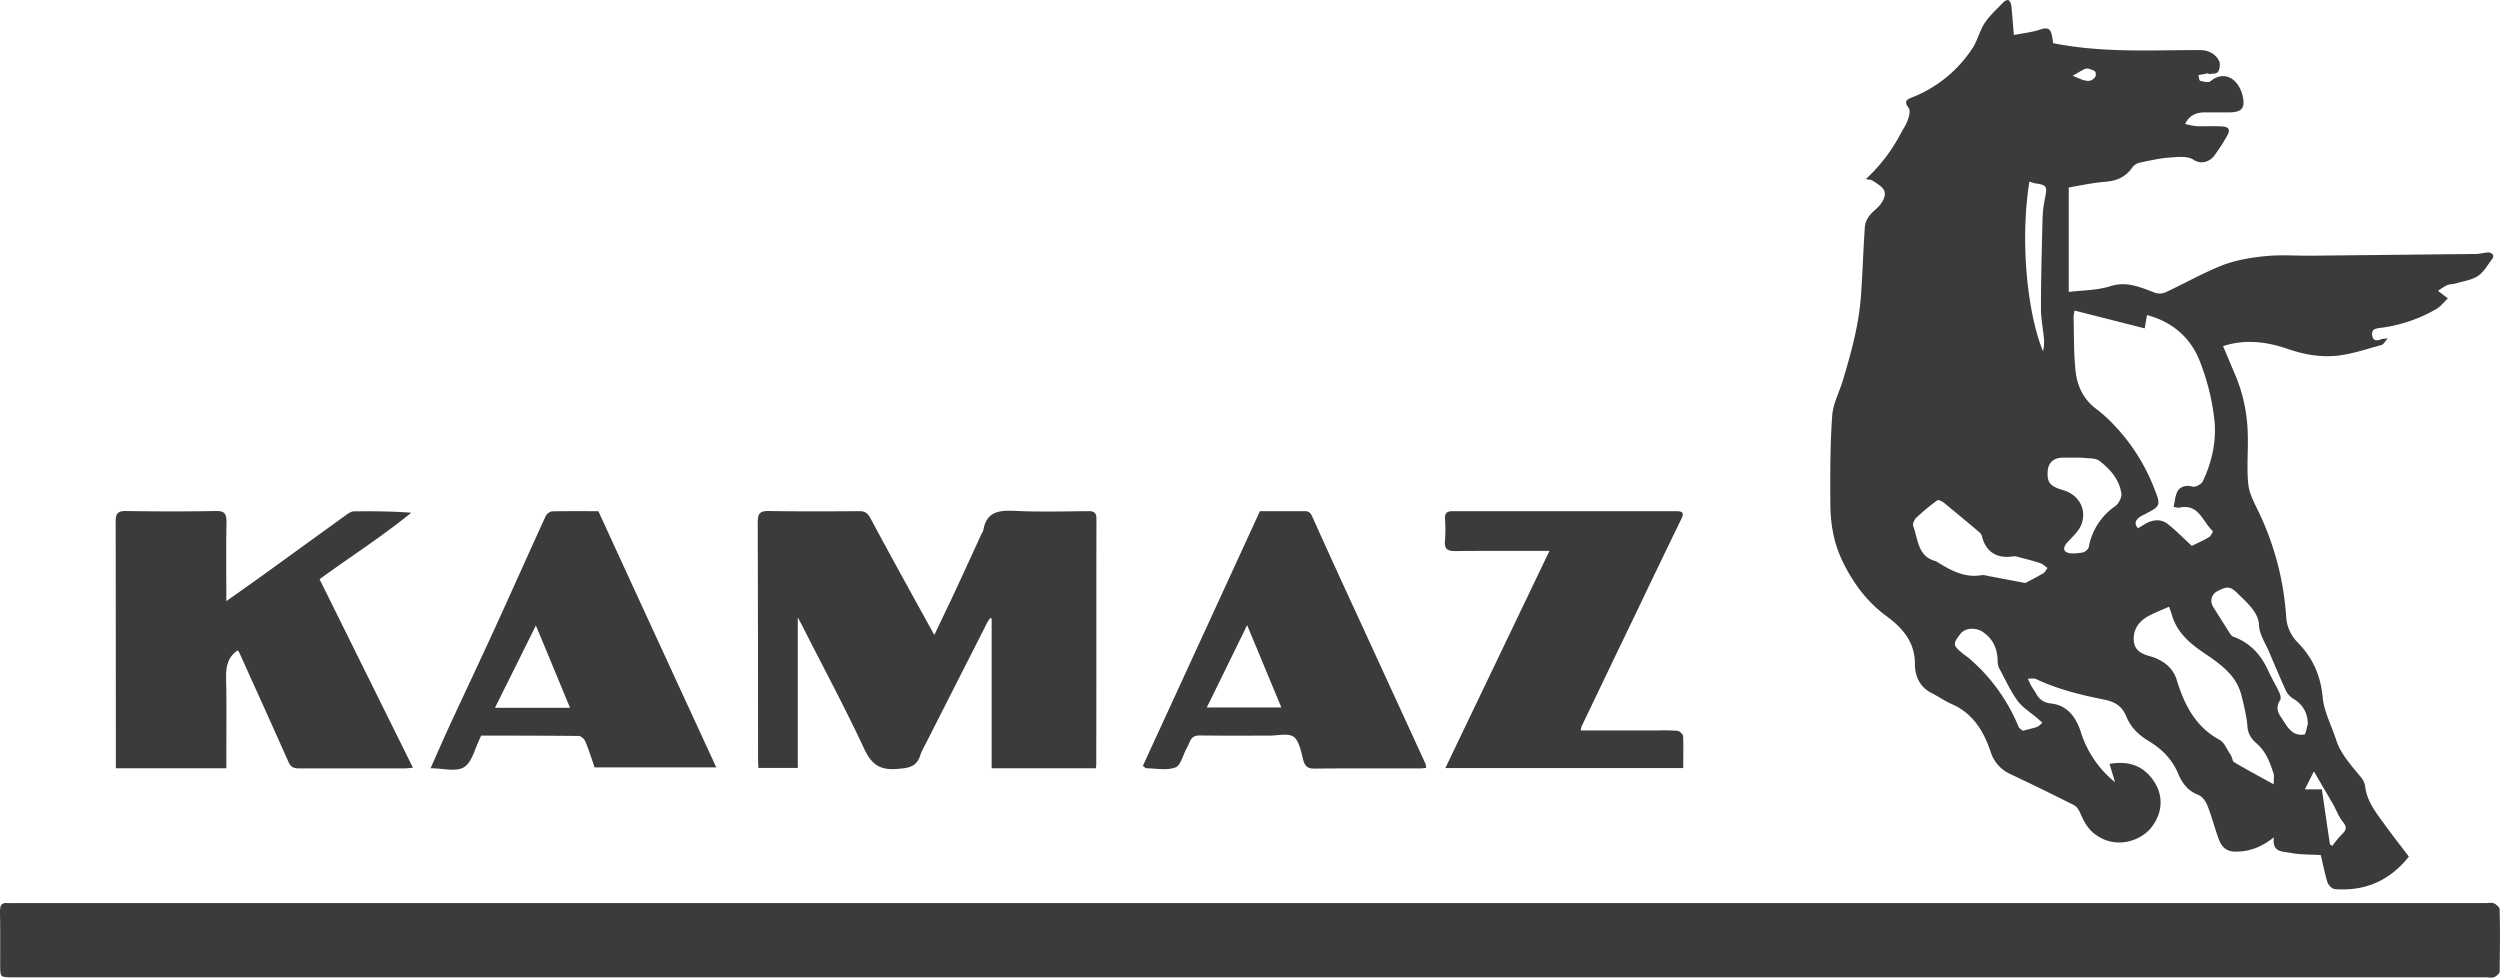
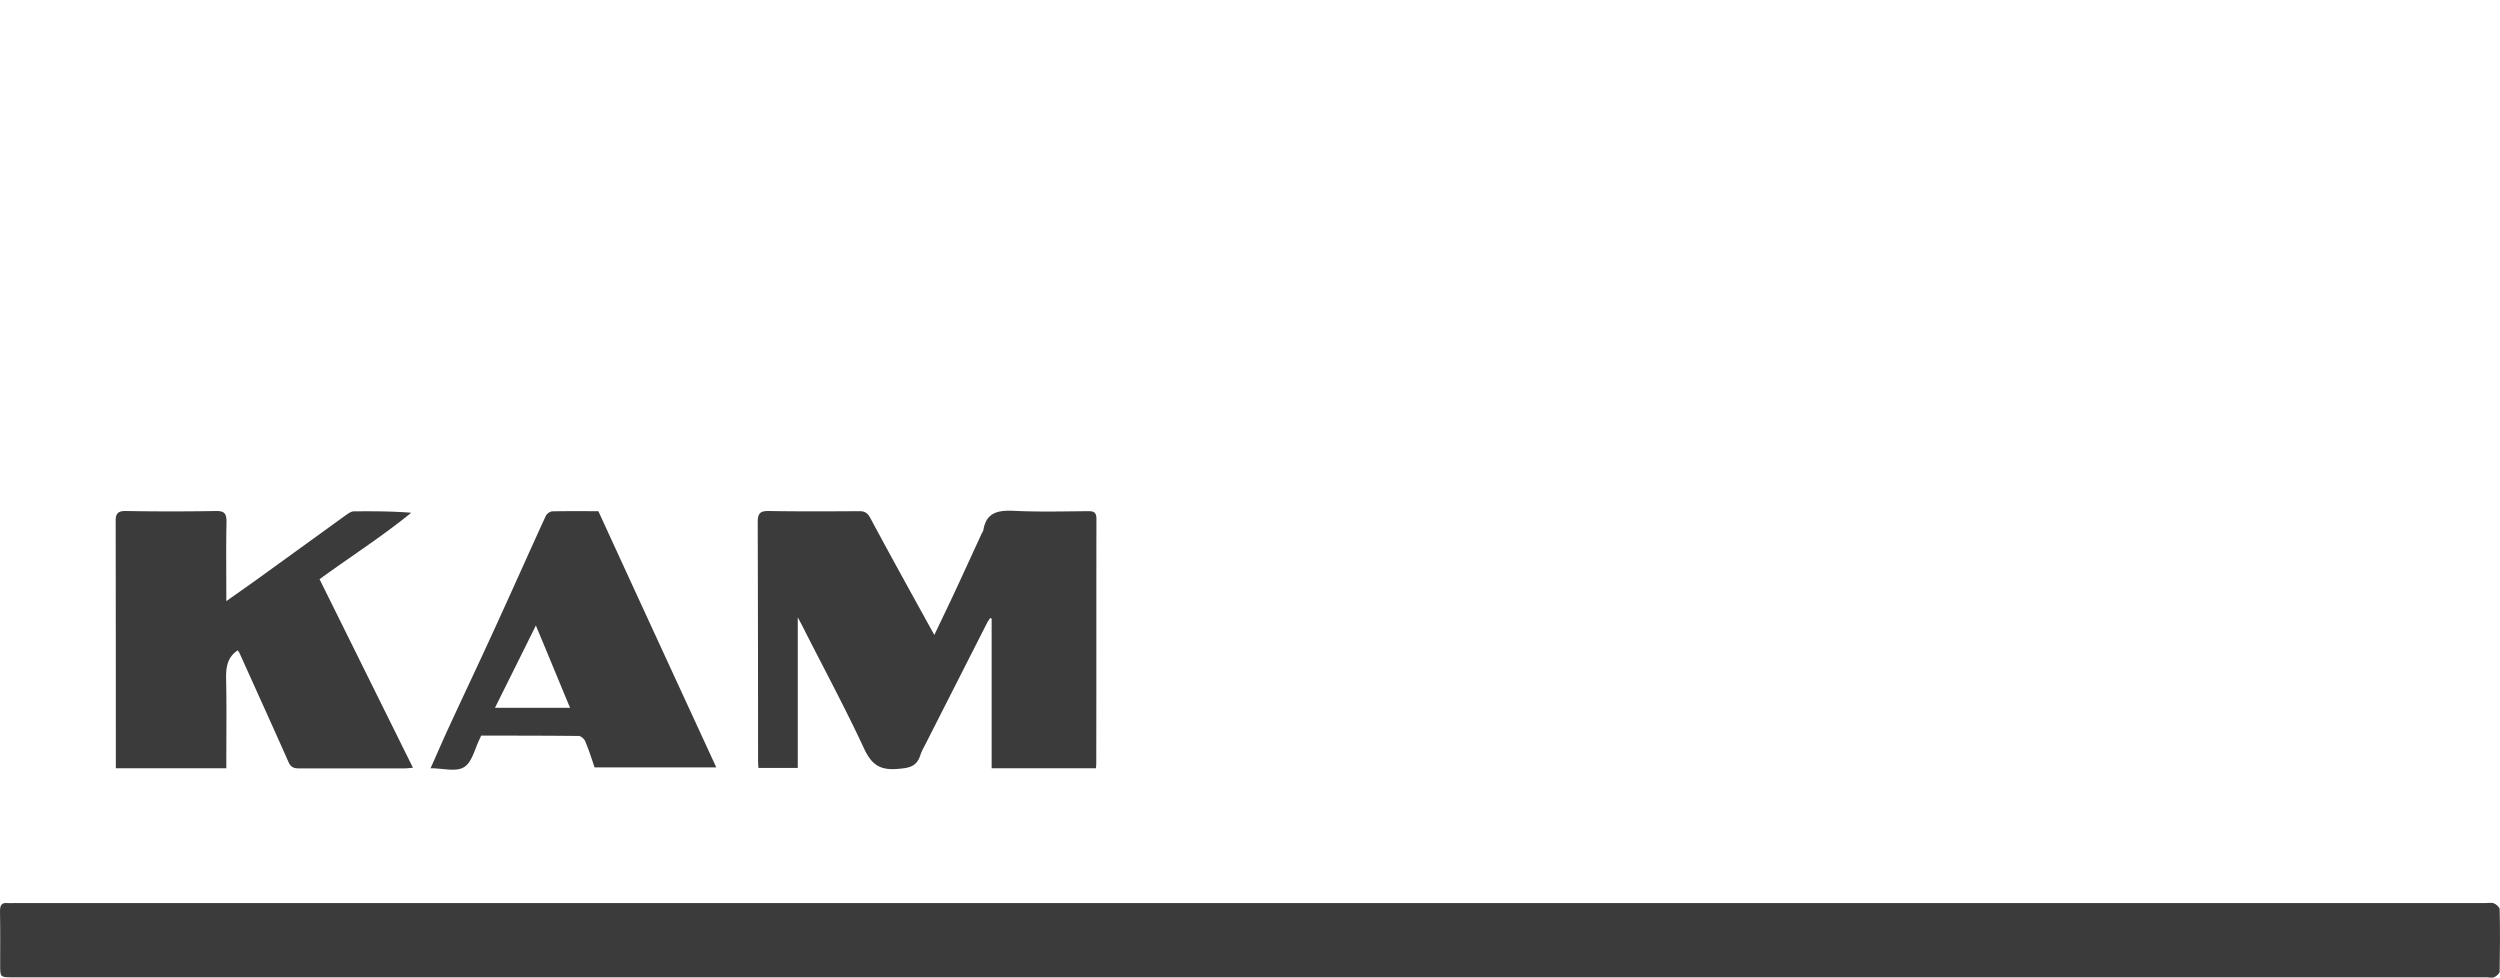
<svg xmlns="http://www.w3.org/2000/svg" id="Слой_1" data-name="Слой 1" width="1448.1" height="566.3" viewBox="0 0 1448.1 566.3">
  <defs>
    <style> .cls-1 { fill: #3b3b3b; } </style>
  </defs>
  <g>
-     <path class="cls-1" d="M1080.8,103.7a97.5,97.5,0,0,0,20-26c1.5-2.8,3.3-5.4,4.3-8.3s1.5-5.5.4-7c-3.3-4.3-.1-5.1,2.6-6.2a74,74,0,0,0,34.7-28.7c2.8-4.4,4-10,6.9-14.3s7.2-8.2,11-12.1c.6-.7,2.2-1.3,2.7-1A4.4,4.4,0,0,1,1165,3c.6,5.5,1,11.1,1.5,17.3,5.3-1.1,10.7-1.6,15.6-3.3s6,.7,6.6,4.4c.3,1.5.4,2.9.5,3.6,28.5,5.7,56.9,4,85.2,4,5,.1,8.7,2.1,10.9,6.1.9,1.7.5,4.7-.4,6.3s-3.4,1.1-5.3,1.5c-.2.1-.6-.5-.8-.4l-5.4,1c.3,1.1.4,3.1,1.1,3.3s4.6,1.3,5.7.4c8.3-7,16.5-1.3,18.8,8.2,1.7,7.3-.5,9.7-8,9.7h-14.5c-4.5.2-8.3,1.6-10.8,6.7a45.1,45.1,0,0,0,6.6,1.3c4.8.1,9.7-.1,14.5.1s4.9,2.3,3.4,5.2a118,118,0,0,1-7.4,11.5c-3.2,4.4-8.4,5.2-12.1,2.7s-9.7-1.6-14.4-1.3-11.2,1.7-16.8,2.9a7.3,7.3,0,0,0-4.3,2.7c-3.9,5.6-9,7.9-15.8,8.4s-14.1,2.1-21.1,3.3v60.5c8.2-1,16.5-.9,24-3.3,9.7-3.1,17.4.6,25.8,3.7a8.5,8.5,0,0,0,6.1-.1c11.2-5.2,22-11.4,33.5-15.9,7.9-3,16.7-4.4,25.2-5.2s17.7-.1,26.6-.2l94.8-1c2.4-.1,4.9-.8,7.3-.9a3.9,3.9,0,0,1,2.5,1.5,2.8,2.8,0,0,1-.6,2.4c-2.6,3.4-4.7,7.4-8.1,9.7s-8.1,3-12.3,4.2c-1.8.6-3.9.5-5.7,1.2a35.1,35.1,0,0,0-5.2,3.3l5.7,4.3c-1.8,1.7-3.8,4.4-6.5,6.1a86.5,86.5,0,0,1-33.1,11.1c-3.1.4-4.7,1.2-4.2,4.4s2.8,3.1,5.2,2.1c.7-.3,1.6-.2,3.8-.5-1.7,1.9-2.5,3.5-3.5,3.8-8.2,2.2-16.3,5-24.6,6.1-10,1.3-19.9-.4-29.6-3.7-12.4-4.3-25-5.9-37.7-1.7l7.8,18.5a93.2,93.2,0,0,1,6.5,33c.3,9.5-.7,19.1.3,28.5.6,5.6,3.6,11,6.1,16.2a166.1,166.1,0,0,1,15.9,61.4,22.9,22.9,0,0,0,6,13.4c9.2,9.2,13.9,19.5,15.1,32.5.8,8.4,5.2,16.4,7.8,24.6s9,15,14.6,21.9a10.6,10.6,0,0,1,2.2,5.1c1.1,8.9,6.6,15.5,11.5,22.3s9.1,12,13.8,18.3q-16.6,20.9-43,18.8c-1.5-.2-3.6-2.3-4.1-3.8-1.7-5.6-2.8-11.3-3.9-15.9-6.2-.4-11.7-.2-16.9-1.2s-11.4-.1-10.3-9.1c-6.9,5.5-14,8.4-22.4,8.3-5.1-.1-7.8-2.8-9.3-6.7-2.5-6.5-4.1-13.3-6.7-19.8-.9-2.5-3-5.4-5.2-6.3-5.9-2.2-9.3-6.5-11.6-11.9-3.5-8.5-9.4-14.6-17.2-19.3-5.7-3.4-10.5-7.9-13-14.2s-7.1-8.7-12.6-9.8c-13.6-2.7-27-6-39.6-11.9-1.4-.7-3.2-.2-4.9-.3.6,1.3,1.2,2.7,1.9,4s1.8,2.7,2.6,4.1c1.9,3.6,4.2,5.7,9,6.3,9.1,1,14.2,7.5,17.1,16.2a60.9,60.9,0,0,0,19.9,29.4c-1.1-3.8-2.1-7.1-3.2-10.6,10.6-1.9,19.2.7,25.3,9.4s5.5,18.4-.5,26.7-20.7,13.7-32.8,4.9c-4.5-3.2-6.8-7.6-8.9-12.4-.8-1.9-2.1-4-3.8-4.8-12.3-6.2-24.6-12.2-37.1-18.1a20.9,20.9,0,0,1-11.1-12.9c-4-11.8-10.1-21.9-22.1-27.3-4.3-1.9-8.2-4.6-12.3-6.7-6.8-3.6-9.4-9.8-9.4-16.7,0-12.6-7-20.7-16.2-27.5-11.1-8.1-19-18.5-25.1-30.7s-7.7-23.6-7.7-36c-.1-16.6-.1-33.3,1.1-49.8.5-6.9,4.2-13.6,6.2-20.4,4.9-16.3,9.4-32.7,10.5-49.7.9-13,1.3-26.1,2.2-39.1a12.8,12.8,0,0,1,2.6-6.4c2.1-2.7,5.2-4.7,7-7.4s2.4-5.2,1.6-7.2-3.6-3.7-5.8-5.2S1082.7,104.3,1080.8,103.7Zm188.8,212.5c3.1-1.6,6.7-3.1,10-5.1,1.1-.6,2.3-3.3,2.1-3.5-5.9-5.4-8.1-16.2-19.5-13.5-.6.1-1.3-.2-3.2-.5.8-3.2.9-6.4,2.3-9s4.9-3.9,8.8-2.7c1.6.4,5-1.4,5.8-3,5.3-11.1,8-23.3,6.8-35.3a132.3,132.3,0,0,0-8.5-34.4c-5.5-14.2-16.7-23.1-30.6-26.7-.5,3.1-1,5.9-1.3,7.7l-40.6-10.3a26.5,26.5,0,0,0-.6,3.4c.3,10.6,0,21.3,1.2,31.8.9,8.5,4.5,16.1,11.7,21.6a80.7,80.7,0,0,1,11,10,110.6,110.6,0,0,1,22.5,35.4c4.3,10.9,4.4,10.9-6,16.2a14.3,14.3,0,0,0-2.1,1.2c-2.2,1.6-3.5,3.6-1,6.5l3.6-2.2c4.5-2.7,9.3-3.6,13.6-.3S1264.5,311.5,1269.6,316.2ZM1317,454.3c0-3.1.4-4.8-.1-6.3-2-6.4-4.4-12.7-9.7-17.3-3-2.6-5.1-5.5-5.4-10s-1.9-11.9-3.4-17.7c-3.2-12.8-13.5-19.1-23.4-25.9-7.6-5.3-14.2-11.5-16.9-20.7-.4-1.5-1-2.9-1.7-5-5.1,2.4-10,4-14.1,6.8s-6.9,7.5-6.3,13.2,4.8,7.4,9.6,8.8c7.2,2,13.1,6.6,15.2,13.5,4.5,14.6,10.8,27.2,24.9,34.9,2.7,1.4,4.1,5.3,6,8.1s1.1,4,2.4,4.8C1301.3,445.8,1308.7,449.7,1317,454.3ZM1173.2,337.7c2.6-1.4,6.5-3.4,10.3-5.6,1.1-.6,1.7-2.1,2.5-3.1-1.4-1-2.7-2.3-4.2-2.8-3.5-1.2-7.1-2.1-10.7-3-1.7-.5-3.6-1.2-5.2-.9-9.4,1.4-15.7-2.7-17.9-11.8a5.1,5.1,0,0,0-1.6-2.3c-6.7-5.7-13.5-11.3-20.3-16.9-1.1-.9-3.3-2-3.9-1.5a118.8,118.8,0,0,0-12.3,10.2c-1.1,1-2.1,3.5-1.7,4.7,2.9,7.7,2.5,17.8,13.3,20.4.2,0,.2.2.4.3,7.9,4.9,15.9,9.4,25.7,7.8,1.6-.3,3.3.3,4.9.6Zm30-72.6h-8.9c-4.9.2-8,3.2-8.2,7.9-.4,6.4,1.2,8.7,9.2,11s13.6,10.2,10.5,19.3c-1.3,3.9-4.9,7.2-7.9,10.4s-2.8,5.3-.6,6.3,6.1.5,9.2,0c1.3-.3,3.2-1.9,3.4-3.1a36.7,36.7,0,0,1,15.3-23.7c2-1.4,3.8-4.9,3.6-7.2-1.1-8.2-6.5-14.3-12.8-19.1-2.5-1.8-6.8-1.3-10.3-1.8A20.8,20.8,0,0,0,1203.2,265.1Zm133.6,154.2c-.2-6.9-3.2-11.5-8.8-14.8a11.8,11.8,0,0,1-3.8-4.2c-3.3-7.2-6.4-14.6-9.5-21.9-2.2-5.4-6-10.8-6.2-16.3s-3.8-9.7-7.5-13.6l-4.3-4.2c-4.7-4.7-6.4-5-12.2-1.9a6.2,6.2,0,0,0-2.6,9c3,4.9,6.1,9.7,9.1,14.5.7,1.1,1.5,2.5,2.6,2.9,9.8,3.5,16.1,10.5,20.3,19.8,1.9,4.2,4.3,8.1,6.2,12.2.7,1.4,1.3,3.6.7,4.6-2.2,3.4-2,6.4.2,9.6s3.7,6.3,6.3,8.5,5,2.2,7.4,2C1335.6,425.4,1336.1,421.5,1336.8,419.3ZM1175.5,105.2c-5.5,34.5-1.2,76.1,7.9,98.3a24.6,24.6,0,0,0,.6-6.6c-.5-6.1-1.8-12.2-1.8-18.3,0-17.1.5-34.2.9-51.3a67.6,67.6,0,0,1,1.3-11.8c1.6-7.8,1.4-8.3-6.1-9.4Zm-3.8,318.1c3.2-.9,5.8-1.4,8.2-2.2a12.2,12.2,0,0,0,3.1-2.5l-2.7-2.4c-3.9-3.4-8.6-6.2-11.6-10.2-4.1-5.6-7-12.1-10.3-18.2a9.8,9.8,0,0,1-1.3-4.7c0-7.1-2.5-12.9-8.5-17-4-2.8-10.3-2.5-13,1-4.6,5.9-4.5,6.7,1.4,11.5,1.5,1.2,3.2,2.3,4.6,3.6a104.5,104.5,0,0,1,27.6,38.7C1169.6,422,1171,422.7,1171.7,423.3Zm168.6,23.5-5.2,10.4h9.8c1.6,10.8,3.1,21.3,4.7,31.8l1.4,1a53.8,53.8,0,0,1,5.2-6.4c2.5-2.4,3.7-4.1,1-7.4s-3.8-6.8-5.7-10.2ZM1200.6,43.9c3.3,1.3,5.7,2.6,8.1,2.9s3.5-.7,4.6-1.8.7-3.4,0-3.8-3.6-1.9-5.2-1.4S1203.6,42.2,1200.6,43.9Z" />
    <path class="cls-1" d="M723.8,566.1H7.3c-7.2,0-7.2,0-7.2-7.3,0-10.4.1-20.7-.1-31,0-3.4.9-5.1,4.5-4.7,1.2.1,2.4,0,3.5,0H1440c1.5,0,3.2-.4,4.5.1s3.4,2.3,3.4,3.5c.3,12,.2,24,0,36,0,1.2-1.8,2.7-3.1,3.3s-3,.1-4.5.1Z" />
    <path class="cls-1" d="M634.8,445H574.4V358.3l-.9-.3c-.6,1-1.3,1.9-1.8,2.9L536.6,430c-1.2,2.5-2.7,4.8-3.5,7.4-2.2,7-7,7.5-13.5,8-10,.8-14.8-2.6-19.1-11.8-11.3-24.3-24.1-47.9-36.2-71.9l-2.2-4.1v87.2H439.3c-.1-1.7-.2-3.3-.2-4.9q0-68.7-.2-137.5c0-5.1,1.5-6.5,6.5-6.4,17.3.3,34.7.2,52,.1,3.4-.1,5.1.9,6.8,4.1,12,22.4,24.3,44.6,37,67.6l10.3-21.6c5.8-12.4,11.5-24.9,17.2-37.3a7.6,7.6,0,0,0,.9-1.8c1.7-10.5,8.7-11.6,17.8-11.2,14.3.7,28.7.3,43,.2,3.4-.1,4.7,1,4.7,4.5-.1,47.4,0,94.7-.1,142C635,443.3,634.9,443.9,634.8,445Z" />
    <path class="cls-1" d="M131.1,445h-64v-5.3q0-68.8-.1-137.5c-.1-4.8,1.3-6.3,6.1-6.2,17.3.3,34.7.3,52,0,5-.1,6.1,1.6,6.1,6.3-.3,15-.1,30-.1,45.9,7.6-5.4,14.8-10.4,21.8-15.5l47.7-34.5c1.3-.9,2.9-2,4.3-2,11-.1,21.9-.1,33.3.8-16.9,13.8-35.3,25.5-53.1,38.5l54.1,109.2c-2.2.2-3.8.4-5.3.4H173.4c-3,0-4.9-.6-6.2-3.5-9.4-21.2-19-42.3-28.5-63.4a12.8,12.8,0,0,0-1-1.5c-6.6,4.4-6.9,10.9-6.7,17.9.3,15,.1,30,.1,45Z" />
-     <path class="cls-1" d="M897.5,319.1c-18.8,0-36.6-.1-54.4.1-4.9.1-6.6-1.4-6.1-6.2a86.9,86.9,0,0,0,0-12.5c-.1-3.1.9-4.4,4.3-4.4H970.8c3.5,0,5,.6,3.1,4.5q-13.2,27.1-26.2,54.4c-10.6,21.9-21.1,43.9-31.6,65.8a21.4,21.4,0,0,0-.5,2.3h44.5a110.3,110.3,0,0,1,11.5.2c1.2.1,3.2,1.9,3.3,3,.3,6.1.1,12.2.1,18.6H837.2Z" />
    <path class="cls-1" d="M249.4,445c3.7-8.3,6.9-15.7,10.3-23.1,8.9-19.3,18-38.4,26.8-57.7,10-21.8,19.7-43.7,29.7-65.5a5.5,5.5,0,0,1,3.5-2.5c9-.2,18-.1,26.9-.1,22.7,49.5,45.4,98.7,68.3,148.4H344.4c-1.6-4.8-3.3-10.1-5.4-15.1-.6-1.4-2.5-3.1-3.8-3.1-18.8-.2-37.7-.2-56.5-.2-.3.6-.4,1-.6,1.4-3,5.8-4.5,13.8-9.2,16.8S256.7,445,249.4,445Zm80.8-35c-6.7-16.1-13.1-31.7-19.8-47.7-7.9,16-15.7,31.6-23.7,47.7Z" />
-     <path class="cls-1" d="M729.8,296.1h25.7c2.6-.1,3.6.9,4.6,3.1q12.9,28.7,26,57l39.6,86.2a10.7,10.7,0,0,1,.4,2.4c-1.4.1-2.6.3-3.9.3-20.3,0-40.6-.1-60.9.1-3.7,0-5.3-1.2-6.3-4.6s-2.2-11.2-5.5-13.7-9.6-.7-14.6-.8c-13.3,0-26.7.1-40-.1-2.9,0-4.6,1-5.7,3.5a29.3,29.3,0,0,1-1.9,4c-2.1,3.9-3.4,9.9-6.4,11-5,1.9-11.2.6-16.8.5-.7,0-1.3-.8-2.1-1.4Zm12.4,113.7-19.8-47.7c-7.9,16.1-15.5,31.8-23.4,47.7Z" />
  </g>
</svg>